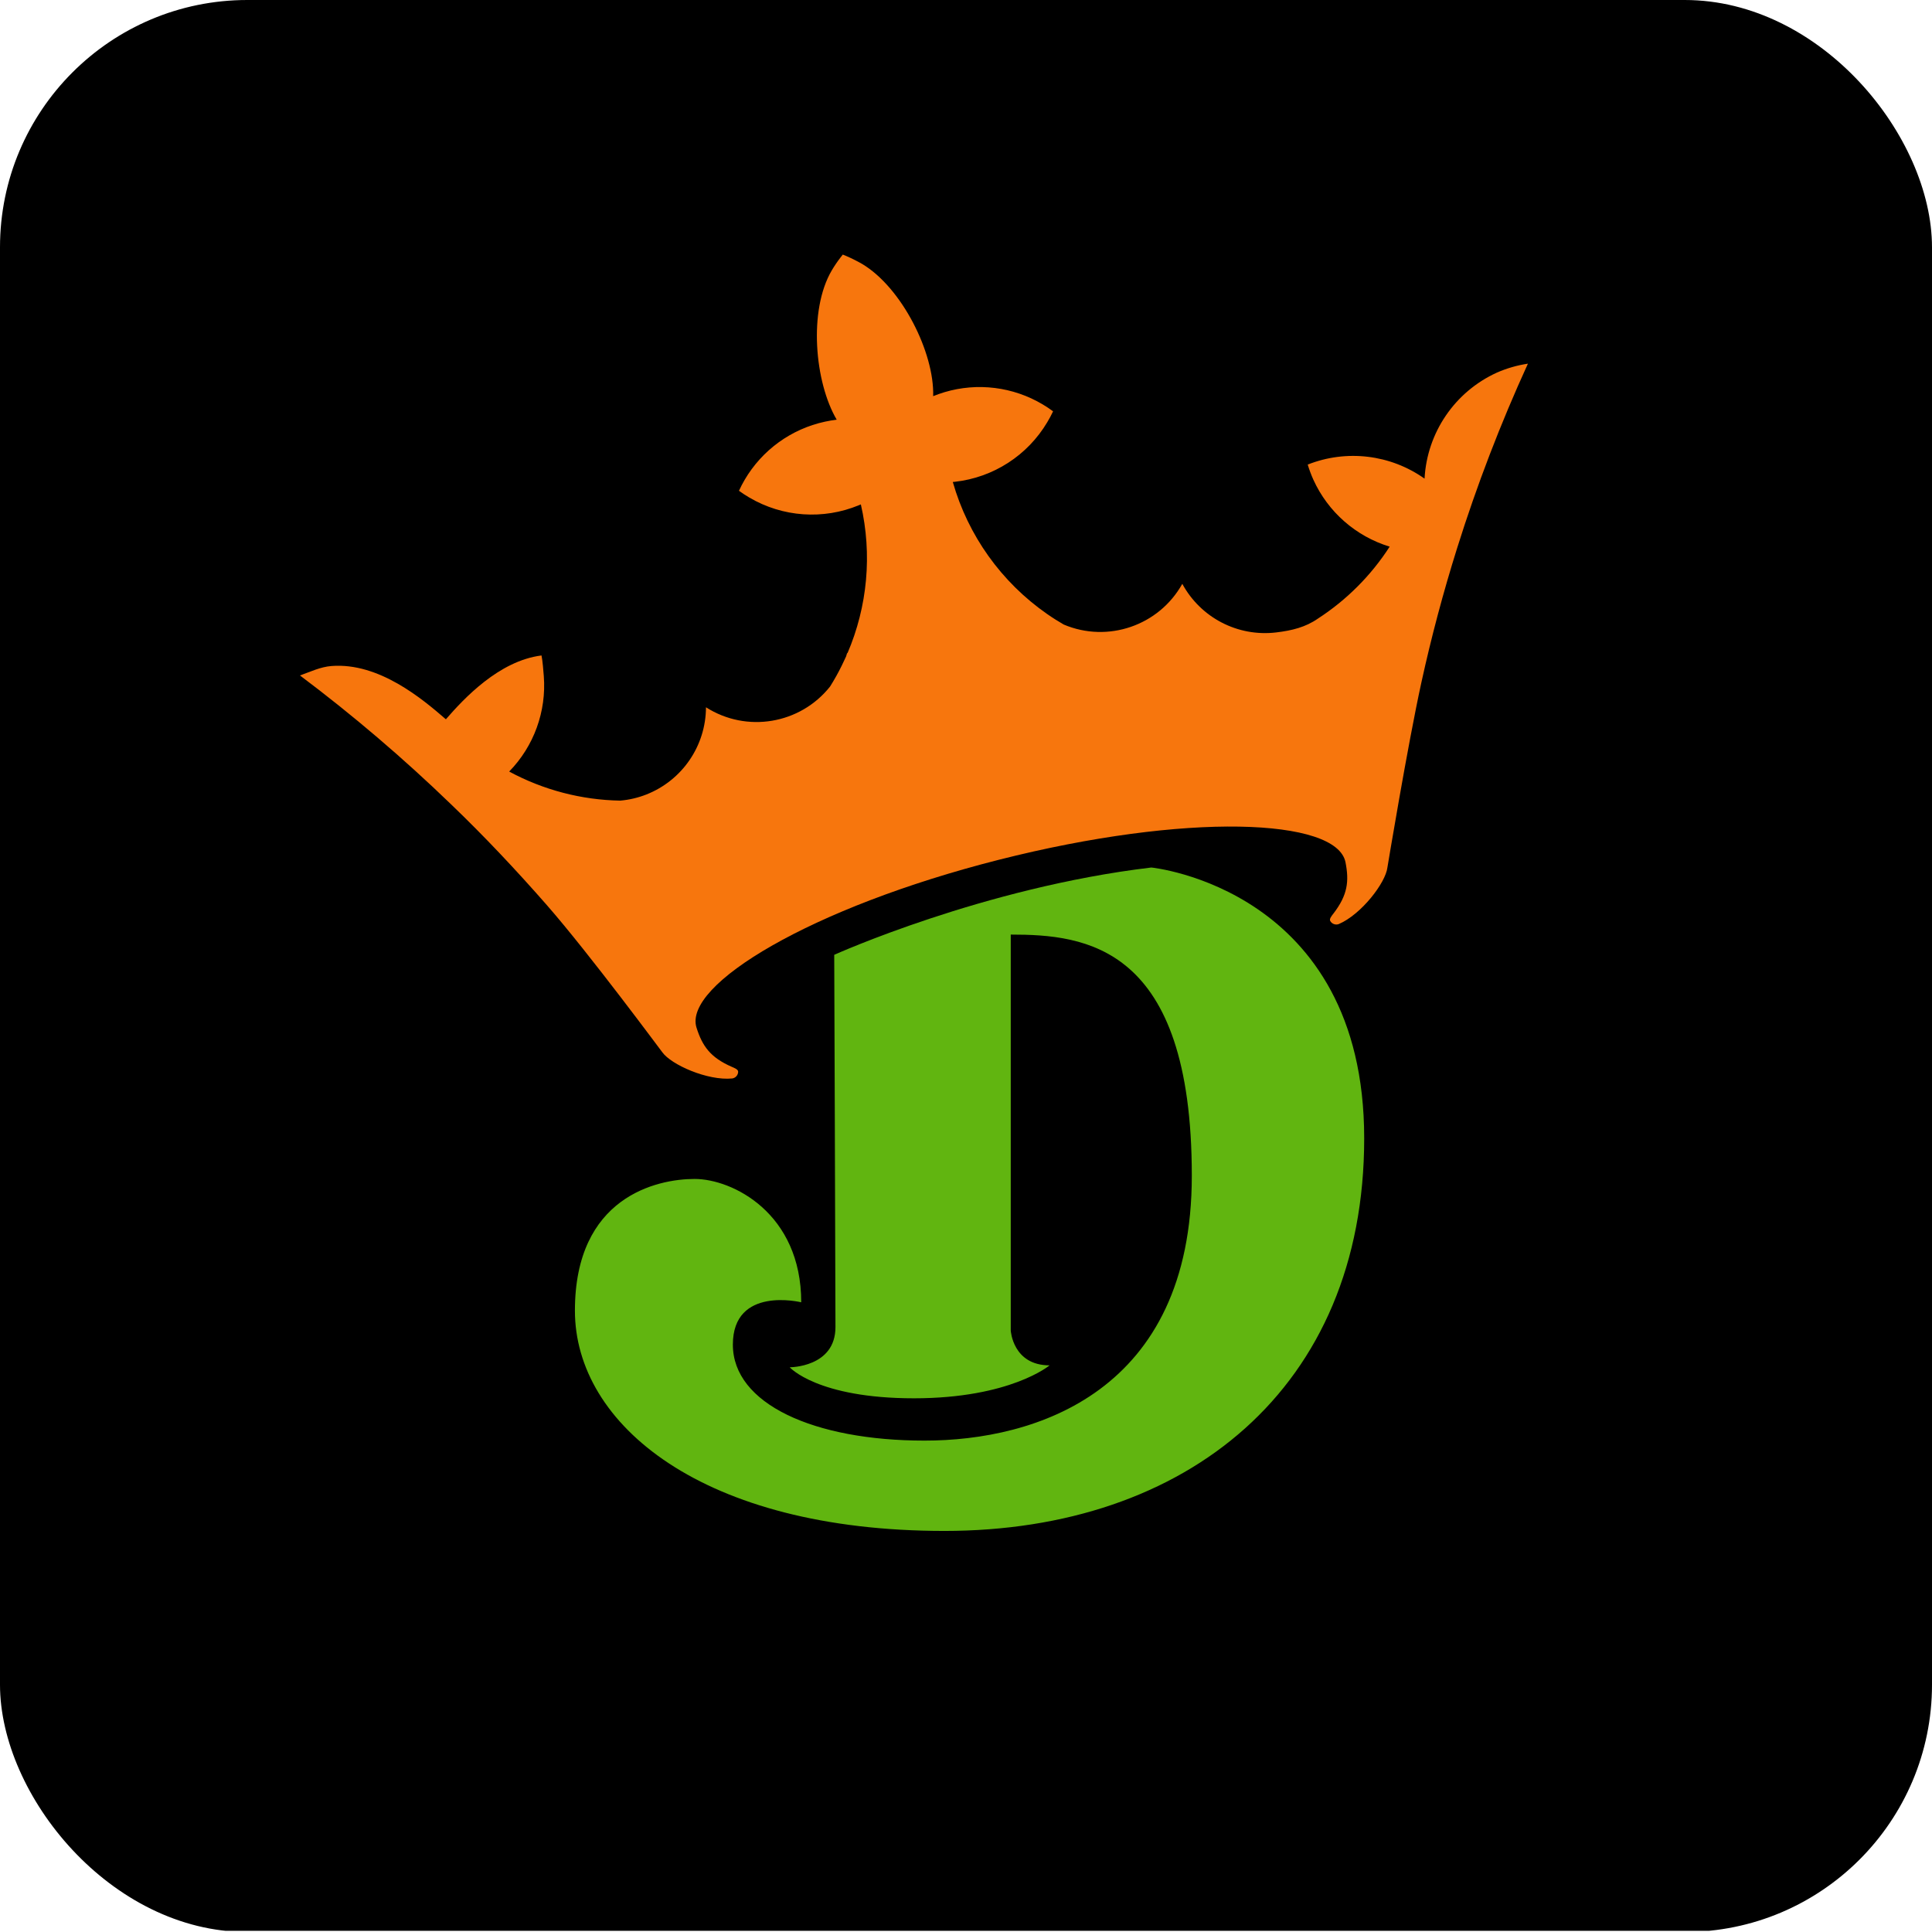
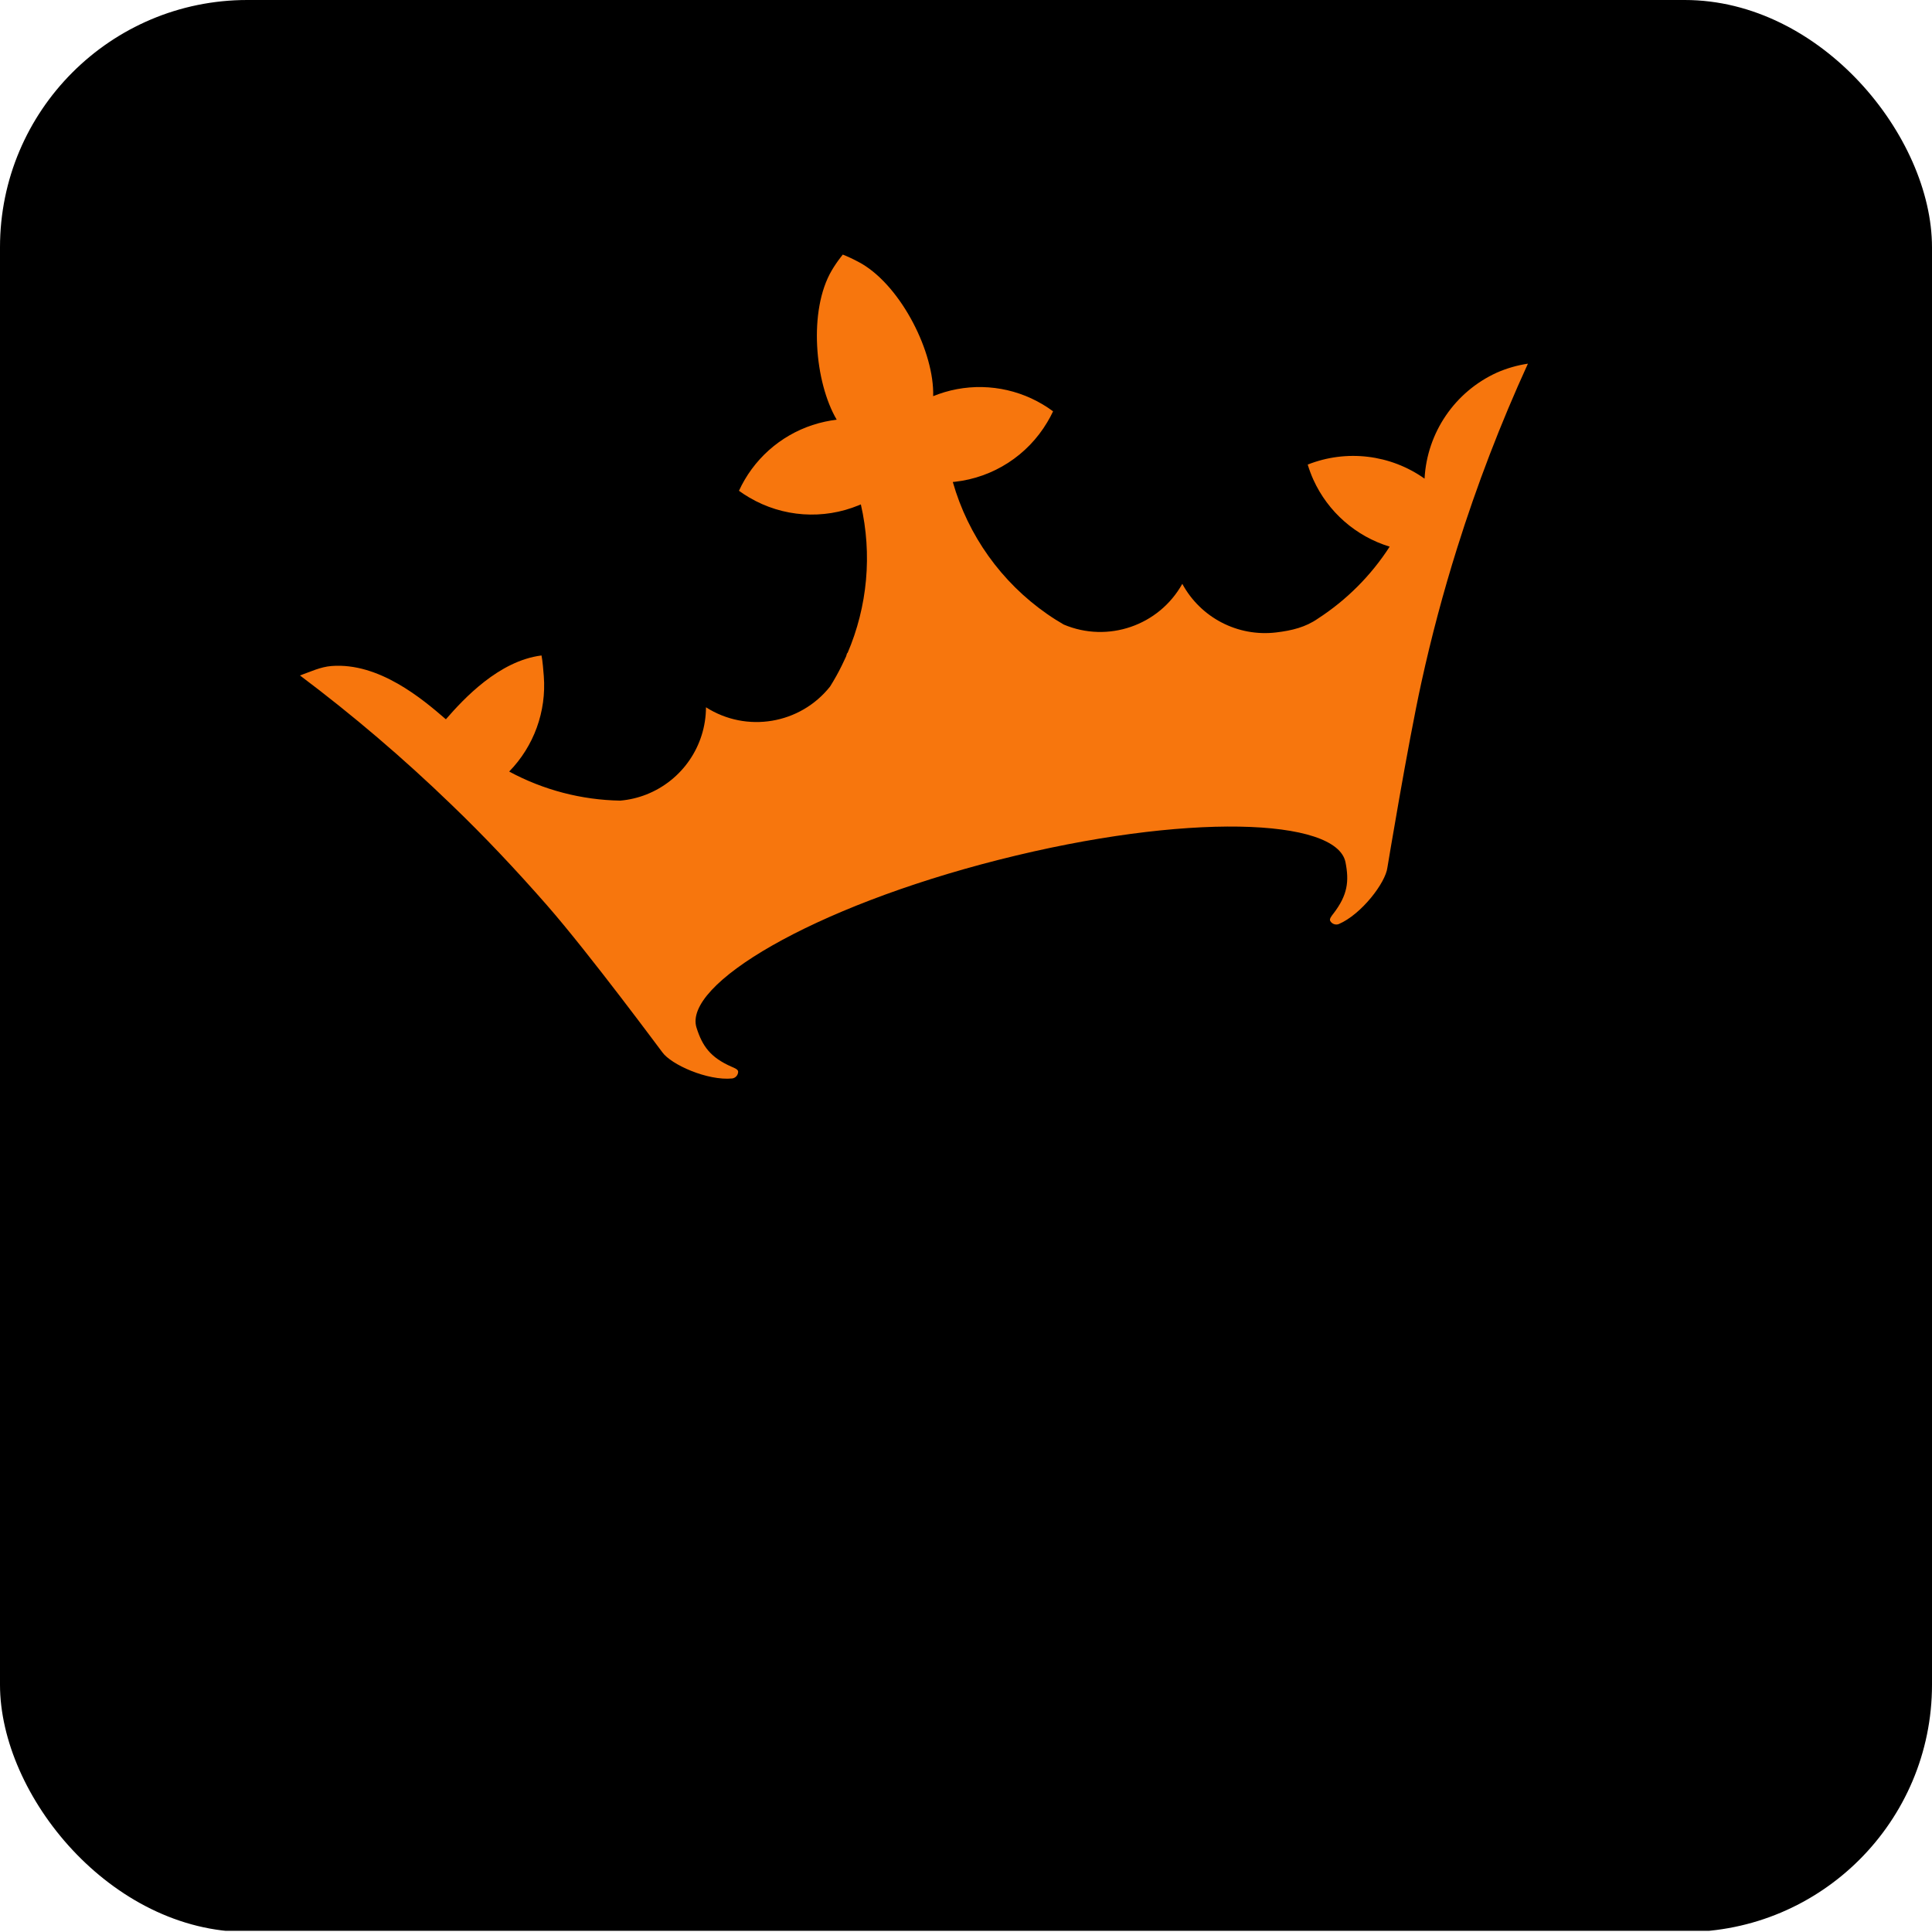
<svg xmlns="http://www.w3.org/2000/svg" width="125" height="125" viewBox="0 0 125 125" fill="none">
  <g clip-path="url(#clip0_45_355)">
    <path d="M125 -0.076H0V124.924H125V-0.076Z" fill="black" />
    <path d="M96.837 24.113C94.128 25.35 92.33 27.988 92.169 30.961C92.165 30.963 92.167 30.961 92.162 30.963C89.959 29.405 87.118 29.065 84.609 30.058C84.71 30.392 84.832 30.72 84.975 31.038C85.923 33.123 87.721 34.7 89.912 35.368C88.71 37.233 87.125 38.821 85.263 40.027C84.472 40.578 83.588 40.797 82.563 40.919C80.087 41.213 77.683 39.967 76.495 37.774C74.983 40.48 71.676 41.615 68.821 40.407C68.454 40.193 68.092 39.967 67.746 39.724C64.788 37.666 62.633 34.649 61.646 31.184C61.69 31.181 61.735 31.177 61.78 31.172C64.267 30.895 66.479 29.469 67.757 27.318C67.895 27.09 68.021 26.854 68.134 26.613C67.92 26.455 67.699 26.304 67.467 26.168C65.55 25.024 63.242 24.736 61.103 25.375C60.859 25.448 60.615 25.535 60.376 25.631C60.458 22.826 58.353 18.608 55.773 17.073C55.444 16.885 55.104 16.715 54.756 16.565L54.529 16.471L54.372 16.671C54.169 16.935 53.983 17.21 53.814 17.496C52.291 20.086 52.711 24.735 54.135 27.154C53.88 27.184 53.625 27.227 53.374 27.282C51.193 27.753 49.309 29.118 48.18 31.043C48.045 31.273 47.922 31.51 47.811 31.753C48.027 31.911 48.25 32.056 48.481 32.191C50.636 33.46 53.261 33.644 55.572 32.687C55.616 32.669 55.657 32.653 55.697 32.635C56.438 35.86 56.133 39.237 54.825 42.277C54.821 42.264 54.818 42.248 54.814 42.233C54.793 42.31 54.766 42.388 54.743 42.468C54.654 42.663 54.563 42.859 54.467 43.053C54.237 43.522 53.982 43.978 53.705 44.42C51.767 46.856 48.302 47.435 45.677 45.761C45.669 48.255 44.139 50.491 41.819 51.404C41.279 51.616 40.71 51.75 40.131 51.8C37.62 51.758 35.155 51.112 32.944 49.919C34.544 48.279 35.36 46.03 35.184 43.746C35.157 43.392 35.105 42.743 35.036 42.408C32.277 42.755 29.999 45.214 28.851 46.535H28.845C27.321 45.214 24.52 42.857 21.455 43.09C20.733 43.144 20.058 43.472 19.408 43.702C22.83 46.272 26.09 49.051 29.168 52.025C31.33 54.096 33.405 56.305 35.387 58.567C38.141 61.716 42.845 68.08 42.849 68.077C43.427 68.888 45.783 69.934 47.375 69.776C47.587 69.745 47.747 69.569 47.758 69.355C47.778 69.189 47.492 69.089 47.343 69.022C45.954 68.415 45.442 67.677 45.066 66.495C44.18 63.72 52.48 58.711 64.612 55.631C76.744 52.551 86.491 52.928 87.054 55.791C87.293 57.01 87.2 57.902 86.274 59.105C86.177 59.235 85.972 59.463 86.075 59.6C86.187 59.783 86.412 59.862 86.614 59.789C88.083 59.16 89.648 57.114 89.765 56.128C89.765 56.128 91.068 48.242 91.963 44.156C92.607 41.217 93.379 38.318 94.277 35.459C95.553 31.39 97.083 27.406 98.856 23.529C98.161 23.633 97.483 23.829 96.84 24.111" fill="#F7760D" />
-     <path d="M53.974 61.777C53.974 61.777 63.616 57.42 74.489 56.128C74.489 56.128 88.263 57.484 88.263 73.652C88.263 89.82 76.762 99.051 61.106 99.051C45.45 99.051 37.197 92.15 37.197 84.8C37.197 77.45 42.482 76.278 44.94 76.278C47.398 76.278 51.839 78.497 51.839 84.258C51.839 84.258 47.416 83.171 47.416 86.998C47.416 90.825 52.646 93.207 59.817 93.207C66.988 93.207 77.11 90.065 77.11 76.068C77.11 61.134 70.2 60.467 65.395 60.467V86.085C65.395 86.085 65.523 88.338 67.908 88.338C67.908 88.338 65.381 90.47 59.129 90.47C52.876 90.47 51.095 88.463 51.095 88.463C51.095 88.463 54.054 88.474 54.054 85.864C54.054 83.253 53.974 61.777 53.974 61.777" fill="#61B510" />
  </g>
  <defs>
    <clipPath id="clip0_45_355">
      <rect width="125" height="125" rx="16" fill="white" />
    </clipPath>
  </defs>
</svg>